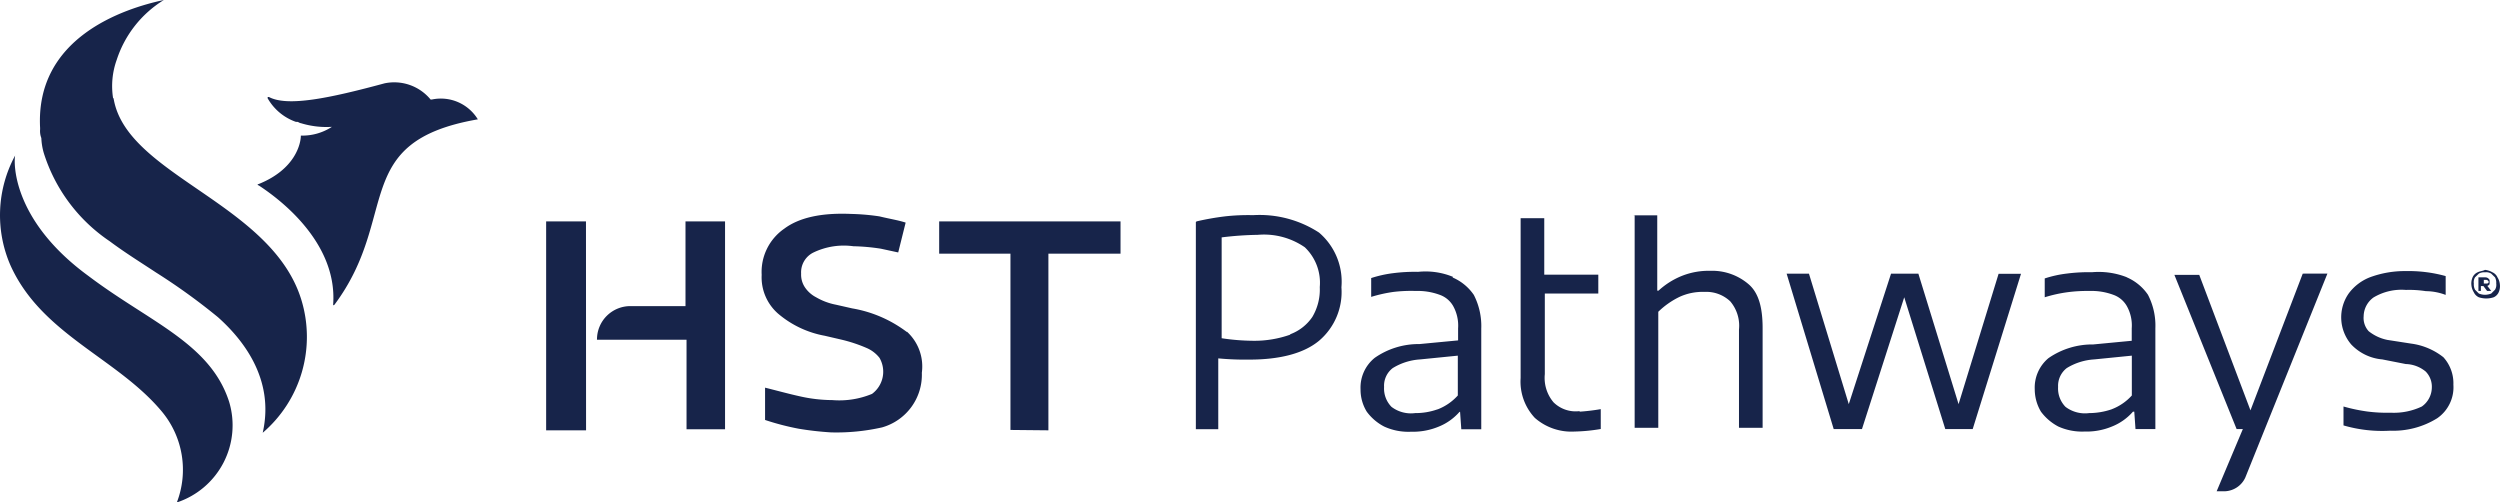
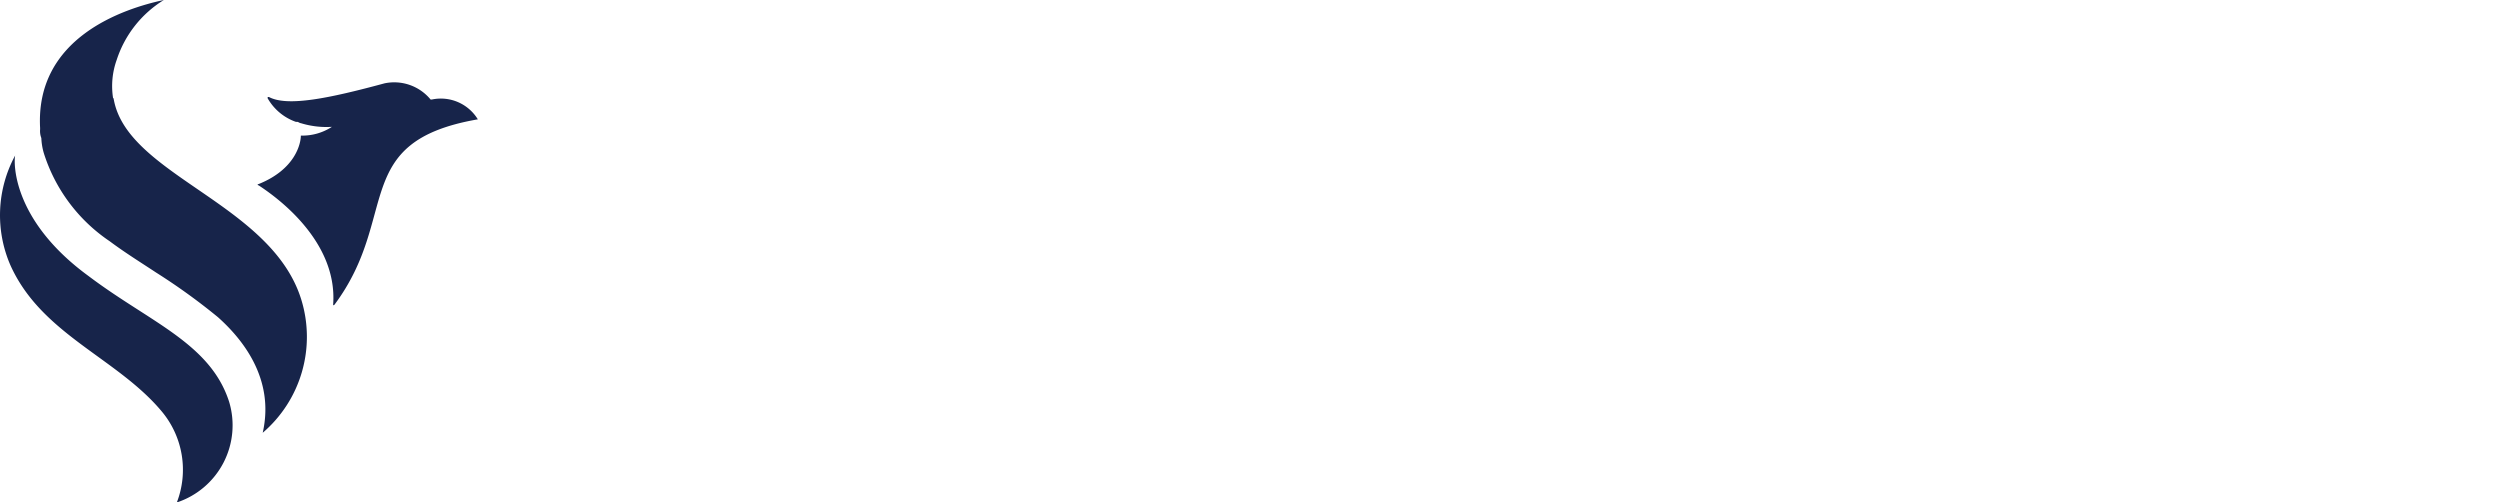
<svg xmlns="http://www.w3.org/2000/svg" id="Layer_1" data-name="Layer 1" viewBox="0 0 265.5 53.36">
  <defs>
    <style>.cls-1{fill:#17244a;}</style>
  </defs>
-   <path class="cls-1" d="M264.7,28.92a1.05,1.05,0,0,1,.53.53,1.72,1.72,0,0,1,.26.79,1.56,1.56,0,0,1-.13.8,1.05,1.05,0,0,1-.53.53,2.51,2.51,0,0,1-1.58,0,1.09,1.09,0,0,1-.53-.53,1.72,1.72,0,0,1-.26-.8,1.65,1.65,0,0,1,.13-.79,1.05,1.05,0,0,1,.53-.53c.26-.13.53-.13.79-.26a2,2,0,0,1,.79.26m-.13,2.25.4-.4a1,1,0,0,0,.13-.66,1.24,1.24,0,0,0-.13-.66l-.4-.39a1,1,0,0,0-.66-.14,1.16,1.16,0,0,0-.66.14l-.4.39a1,1,0,0,0-.13.66,1.24,1.24,0,0,0,.13.66l.4.4a1.68,1.68,0,0,0,1.32,0m-.4-.79.4.52h-.44l-.39-.52h-.27v.52h-.26V29.45h.53c.26,0,.39,0,.53.13s.13.14.13.4,0,.26-.27.4Zm-.26-.27h.26l.14-.13a.3.3,0,0,0-.27-.26h-.26v.39ZM72.8,23.51v9H67a3.54,3.54,0,0,0-3.6,3.5.15.15,0,0,0,0,.07h9.51v9.51H77V23.51ZM62.24,45.7H58V23.51h4.23ZM96.31,35.26a13.33,13.33,0,0,0-5.81-2.51l-1.72-.39a6.65,6.65,0,0,1-2.11-.79,3.2,3.2,0,0,1-1.19-1.06,2.42,2.42,0,0,1-.4-1.45,2.34,2.34,0,0,1,1.32-2.25,7.44,7.44,0,0,1,4.23-.66,21.85,21.85,0,0,1,2.91.26l1.85.4.79-3.17c-.79-.26-1.72-.4-2.78-.66a23.67,23.67,0,0,0-3-.26q-4.75-.21-7.13,1.58a5.58,5.58,0,0,0-2.38,4.89,5.12,5.12,0,0,0,1.71,4.09,10.55,10.55,0,0,0,5,2.38l1.72.4a15.79,15.79,0,0,1,2.77.92A3.49,3.49,0,0,1,93.4,38a2.93,2.93,0,0,1-.79,3.83,9.08,9.08,0,0,1-4.22.66,15.92,15.92,0,0,1-3.44-.4c-1.19-.26-2.64-.66-3.7-.92v3.43a27.54,27.54,0,0,0,3.57.93,33,33,0,0,0,3.43.39,22,22,0,0,0,5.42-.53,5.81,5.81,0,0,0,4.23-5.81,5,5,0,0,0-1.59-4.36m11,10.44V26.94H99.74V23.51H119v3.43h-7.66V45.7Zm60.45-2a3.34,3.34,0,0,1-2.77-.93,4,4,0,0,1-.93-3V31.17h5.68v-2H164v-6h-2.51V40.15A5.63,5.63,0,0,0,163,44.38a5.88,5.88,0,0,0,4.22,1.45,18.56,18.56,0,0,0,2.78-.27V43.45a21.57,21.57,0,0,1-2.25.27m81.13,1.45v-2a18.07,18.07,0,0,0,2.51.53,16.18,16.18,0,0,0,2.51.13,6.93,6.93,0,0,0,3.3-.66,2.5,2.5,0,0,0,1.06-2,2.29,2.29,0,0,0-.66-1.72,3.48,3.48,0,0,0-2.11-.79L253,38.17a5.14,5.14,0,0,1-3.3-1.59,4.43,4.43,0,0,1-.27-5.41,5.11,5.11,0,0,1,2.25-1.72,10.61,10.61,0,0,1,3.83-.66,14.68,14.68,0,0,1,4.22.53v2a6.08,6.08,0,0,0-2.11-.4,11.5,11.5,0,0,0-2.11-.13,5.78,5.78,0,0,0-3.44.8,2.5,2.5,0,0,0-1.05,2,2.08,2.08,0,0,0,.53,1.58,4.64,4.64,0,0,0,2,.93l2.51.39a7,7,0,0,1,3.43,1.45,4.12,4.12,0,0,1,1.06,2.91,4,4,0,0,1-1.72,3.57,8.86,8.86,0,0,1-5,1.32A14.68,14.68,0,0,1,248.85,45.17Zm-4.22-16.11h2.51l-8.72,21.66a2.5,2.5,0,0,1-2.11,1.45h-.93l2.78-6.6h-.66l-6.61-16.38h2.64L239,43.58l5.55-14.52Zm-18.8.39a5.21,5.21,0,0,1,2.25,1.85,7.13,7.13,0,0,1,.79,3.57v10.7h-2.11l-.13-1.85h-.14a5.8,5.8,0,0,1-2.24,1.58,7.06,7.06,0,0,1-2.91.53,6.14,6.14,0,0,1-2.77-.53,5.42,5.42,0,0,1-1.85-1.58,4.64,4.64,0,0,1-.66-2.38,4.08,4.08,0,0,1,1.45-3.3,8.18,8.18,0,0,1,4.76-1.46l4.09-.39V34.87a4.2,4.2,0,0,0-.53-2.38,2.67,2.67,0,0,0-1.45-1.19,6.68,6.68,0,0,0-2.51-.4,15.84,15.84,0,0,0-2.38.14,14.76,14.76,0,0,0-2.37.53v-2a12.09,12.09,0,0,1,2.37-.52,18,18,0,0,1,2.65-.14,8.16,8.16,0,0,1,3.69.53m-1.54,14A5.51,5.51,0,0,0,226.4,42V37.77l-4,.4a6.27,6.27,0,0,0-2.91.92,2.38,2.38,0,0,0-.92,2,2.78,2.78,0,0,0,.79,2.12,3.42,3.42,0,0,0,2.51.66,7.43,7.43,0,0,0,2.38-.4m-12-14.39h2.38L209.5,45.57h-2.91l-4.36-14-4.49,14h-3l-5-16.51h2.37l4.23,13.86,4.49-13.86h2.9L208,42.92Zm-38.83-6.21H176v8h.13a8.2,8.2,0,0,1,2.51-1.58,7.71,7.71,0,0,1,3-.53,5.94,5.94,0,0,1,4.09,1.45c1.06.93,1.46,2.51,1.46,4.63V45.43h-2.51V35a4,4,0,0,0-.93-3A3.7,3.7,0,0,0,181,31a5.86,5.86,0,0,0-2.64.53,8.62,8.62,0,0,0-2.25,1.58V45.43h-2.51V22.85Zm-19.15,6.6a5.21,5.21,0,0,1,2.25,1.85,7.24,7.24,0,0,1,.79,3.57v10.7h-2.12l-.13-1.85H155a5.8,5.8,0,0,1-2.24,1.58,7.12,7.12,0,0,1-2.91.53A6.14,6.14,0,0,1,147,45.3a5.33,5.33,0,0,1-1.85-1.58,4.45,4.45,0,0,1-.66-2.38A4.05,4.05,0,0,1,146,38a8.15,8.15,0,0,1,4.75-1.46l4.1-.39V34.87a4.28,4.28,0,0,0-.53-2.38,2.67,2.67,0,0,0-1.45-1.19,6.74,6.74,0,0,0-2.51-.4A15.76,15.76,0,0,0,148,31a15.12,15.12,0,0,0-2.38.53v-2a12.55,12.55,0,0,1,2.34-.52,18,18,0,0,1,2.64-.14,7.67,7.67,0,0,1,3.7.53Zm-1.58,14A5.58,5.58,0,0,0,154.82,42V37.77l-4,.4a6.27,6.27,0,0,0-2.91.92,2.35,2.35,0,0,0-.92,2,2.78,2.78,0,0,0,.79,2.12,3.41,3.41,0,0,0,2.51.66,6.92,6.92,0,0,0,2.38-.4M127.08,23.51a28.85,28.85,0,0,1,3-.53,22,22,0,0,1,3-.13,11.57,11.57,0,0,1,7,1.85,6.85,6.85,0,0,1,2.38,5.81,6.78,6.78,0,0,1-2.38,5.68c-1.59,1.32-4.1,2-7.4,2a30.34,30.34,0,0,1-3.3-.13v7.52H127v-22Zm9.91,12a4.9,4.9,0,0,0,2.38-1.85,5.7,5.7,0,0,0,.79-3.17,5.2,5.2,0,0,0-1.59-4.23,7.63,7.63,0,0,0-5-1.32,35.21,35.21,0,0,0-3.83.27V35.92a23,23,0,0,0,3.31.27,11.36,11.36,0,0,0,4-.66" />
  <path class="cls-1" d="M50.75,12.68a4.6,4.6,0,0,0-4.89-2.11h-.13a5,5,0,0,0-4.89-1.72C35,10.43,30.54,11.36,28.56,10.3c-.14,0-.14,0-.14.13a5.57,5.57,0,0,0,3,2.51h.13c.14,0,.27.14.4.14a9.23,9.23,0,0,0,3.3.39,5.76,5.76,0,0,1-3.3.93c0,.79-.53,3.56-4.49,5.15-.13,0-.13.13,0,.13,1.19.79,8.45,5.55,7.92,12.68,0,0,0,.13.14,0,7-9.38,1.58-17.3,15.19-19.68m-38.7-2.25a8.25,8.25,0,0,1,.39-4.09,11.71,11.71,0,0,1,5-6.34C13.1.92,3.73,4,4.26,13.6v.14a2.06,2.06,0,0,0,.13.92,6.6,6.6,0,0,0,.26,1.59,17.69,17.69,0,0,0,7,9.37c1.59,1.19,3.3,2.25,4.89,3.3a65.76,65.76,0,0,1,6.6,4.76c2.51,2.24,6.08,6.47,4.76,12.28A13.41,13.41,0,0,0,32,31.83c-3.17-10.3-18.62-13.21-19.94-21.4M9.41,29.32C1.09,23.25,1.48,17,1.61,16.51a13.32,13.32,0,0,0-.52,11.62C4.39,35.53,12.44,38,17.2,43.72a9.65,9.65,0,0,1,1.58,9.64,8.63,8.63,0,0,0,5.55-10.7c-2-6.21-8.45-8.45-14.92-13.34" />
</svg>